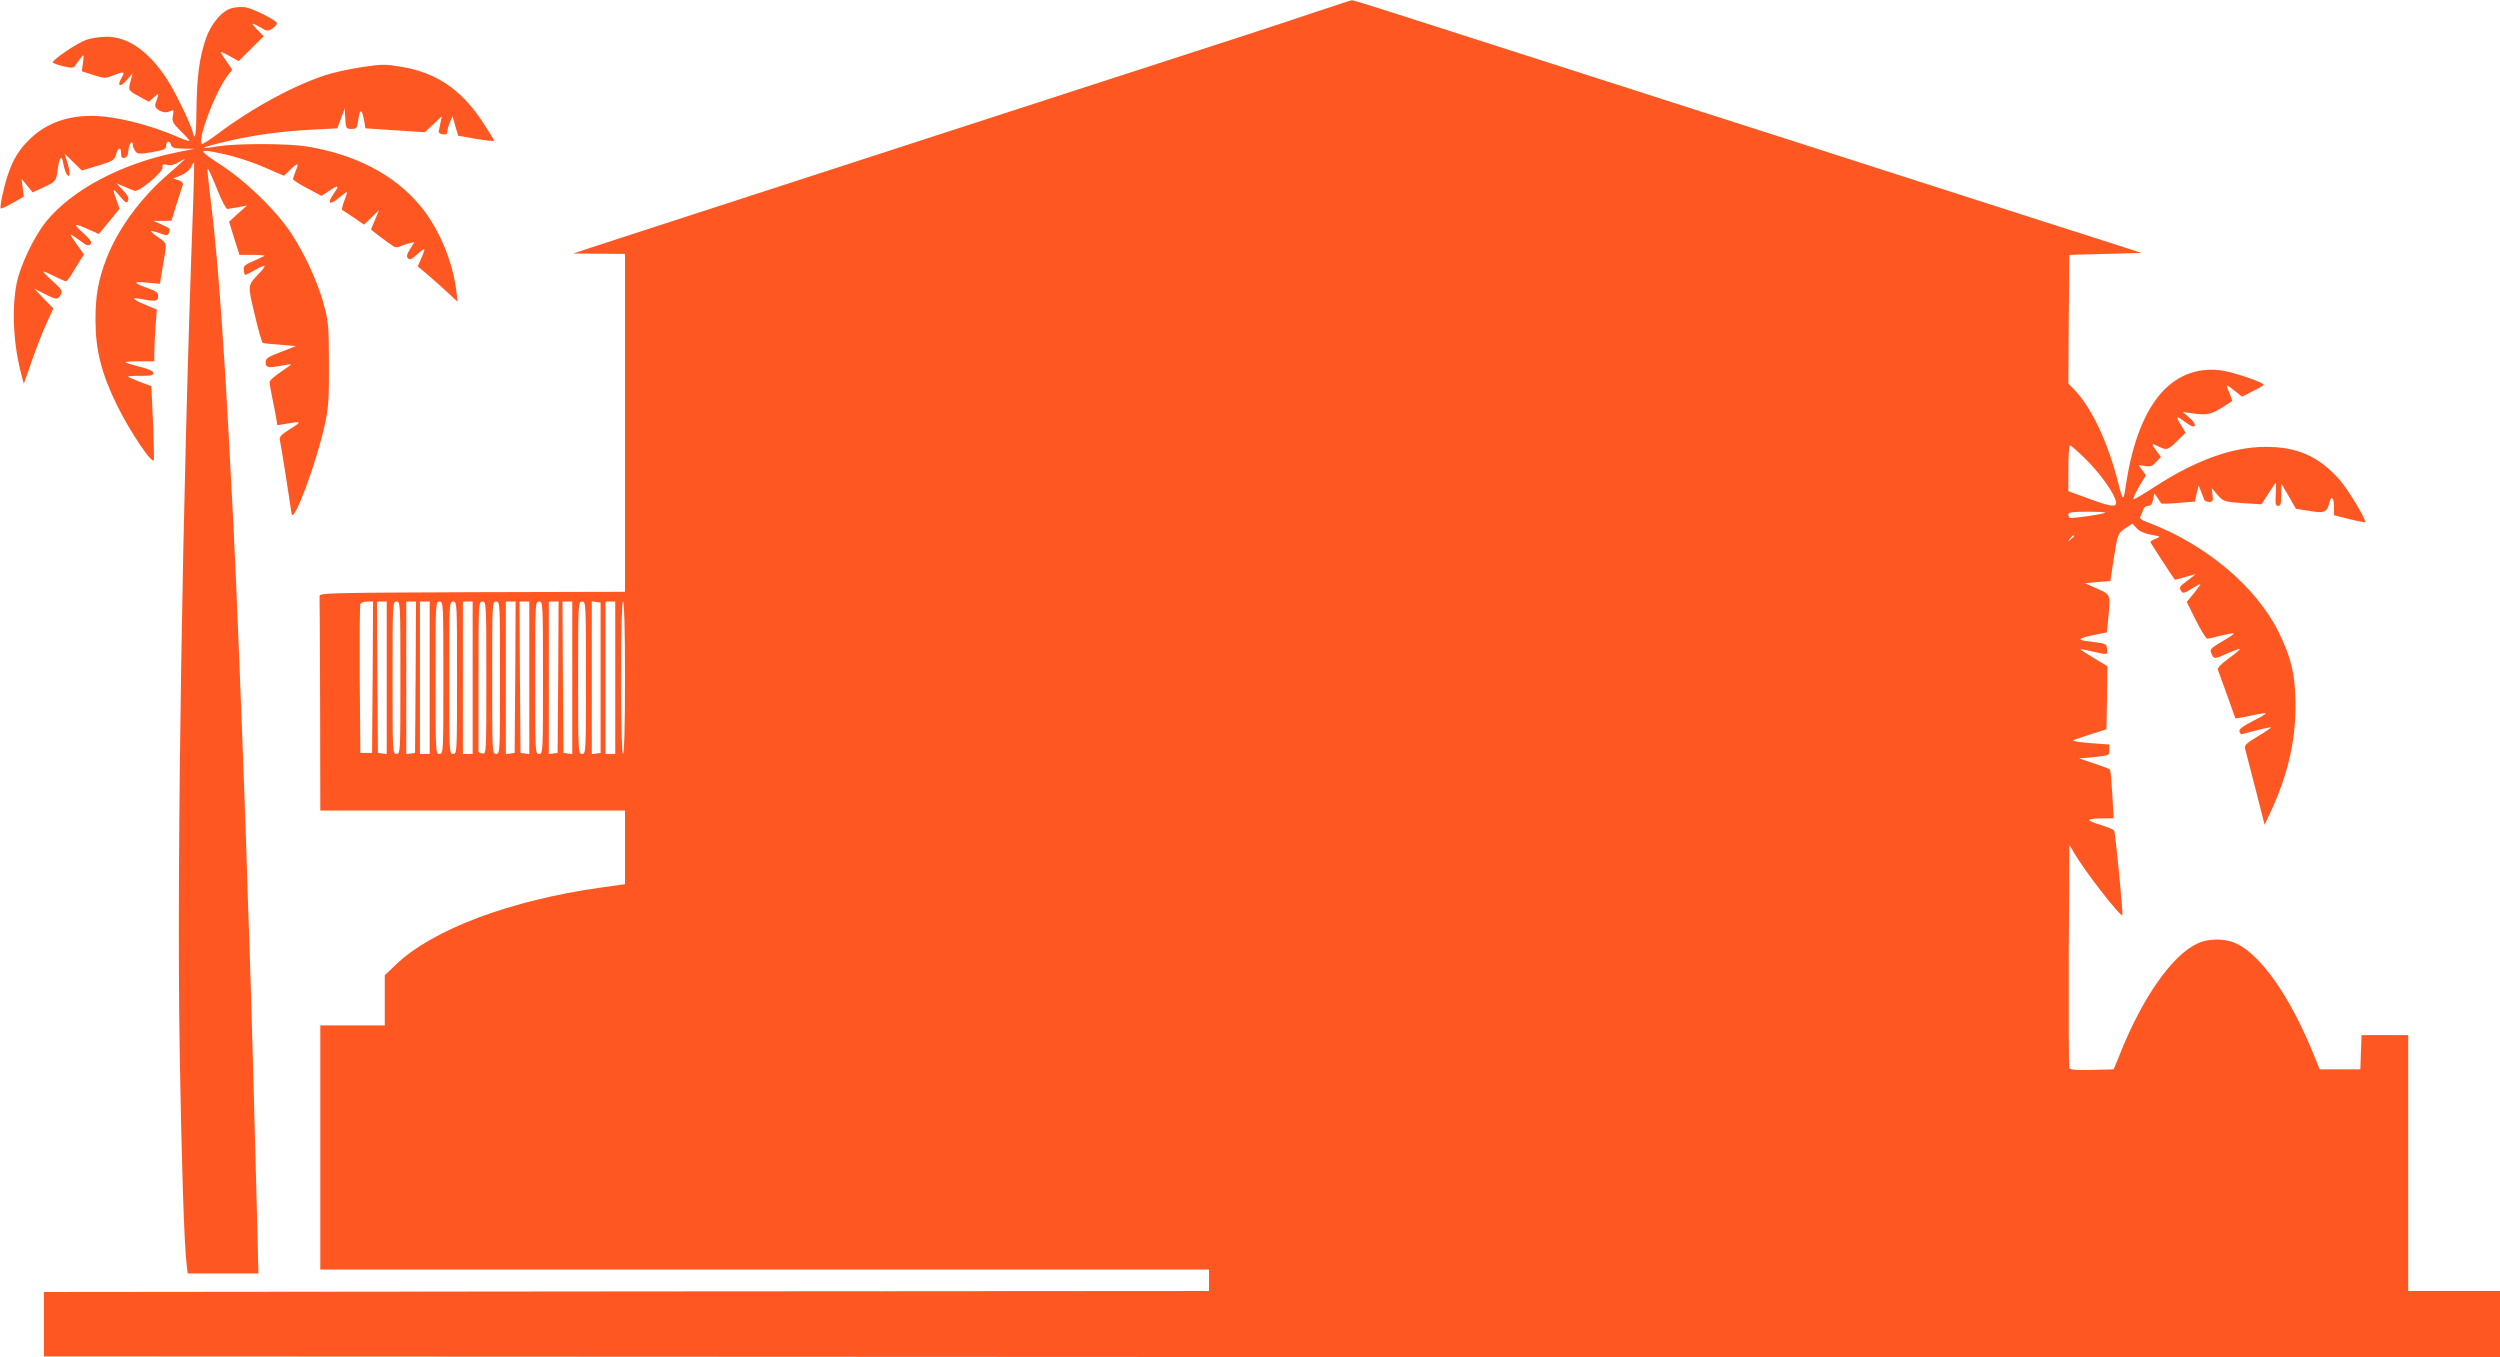
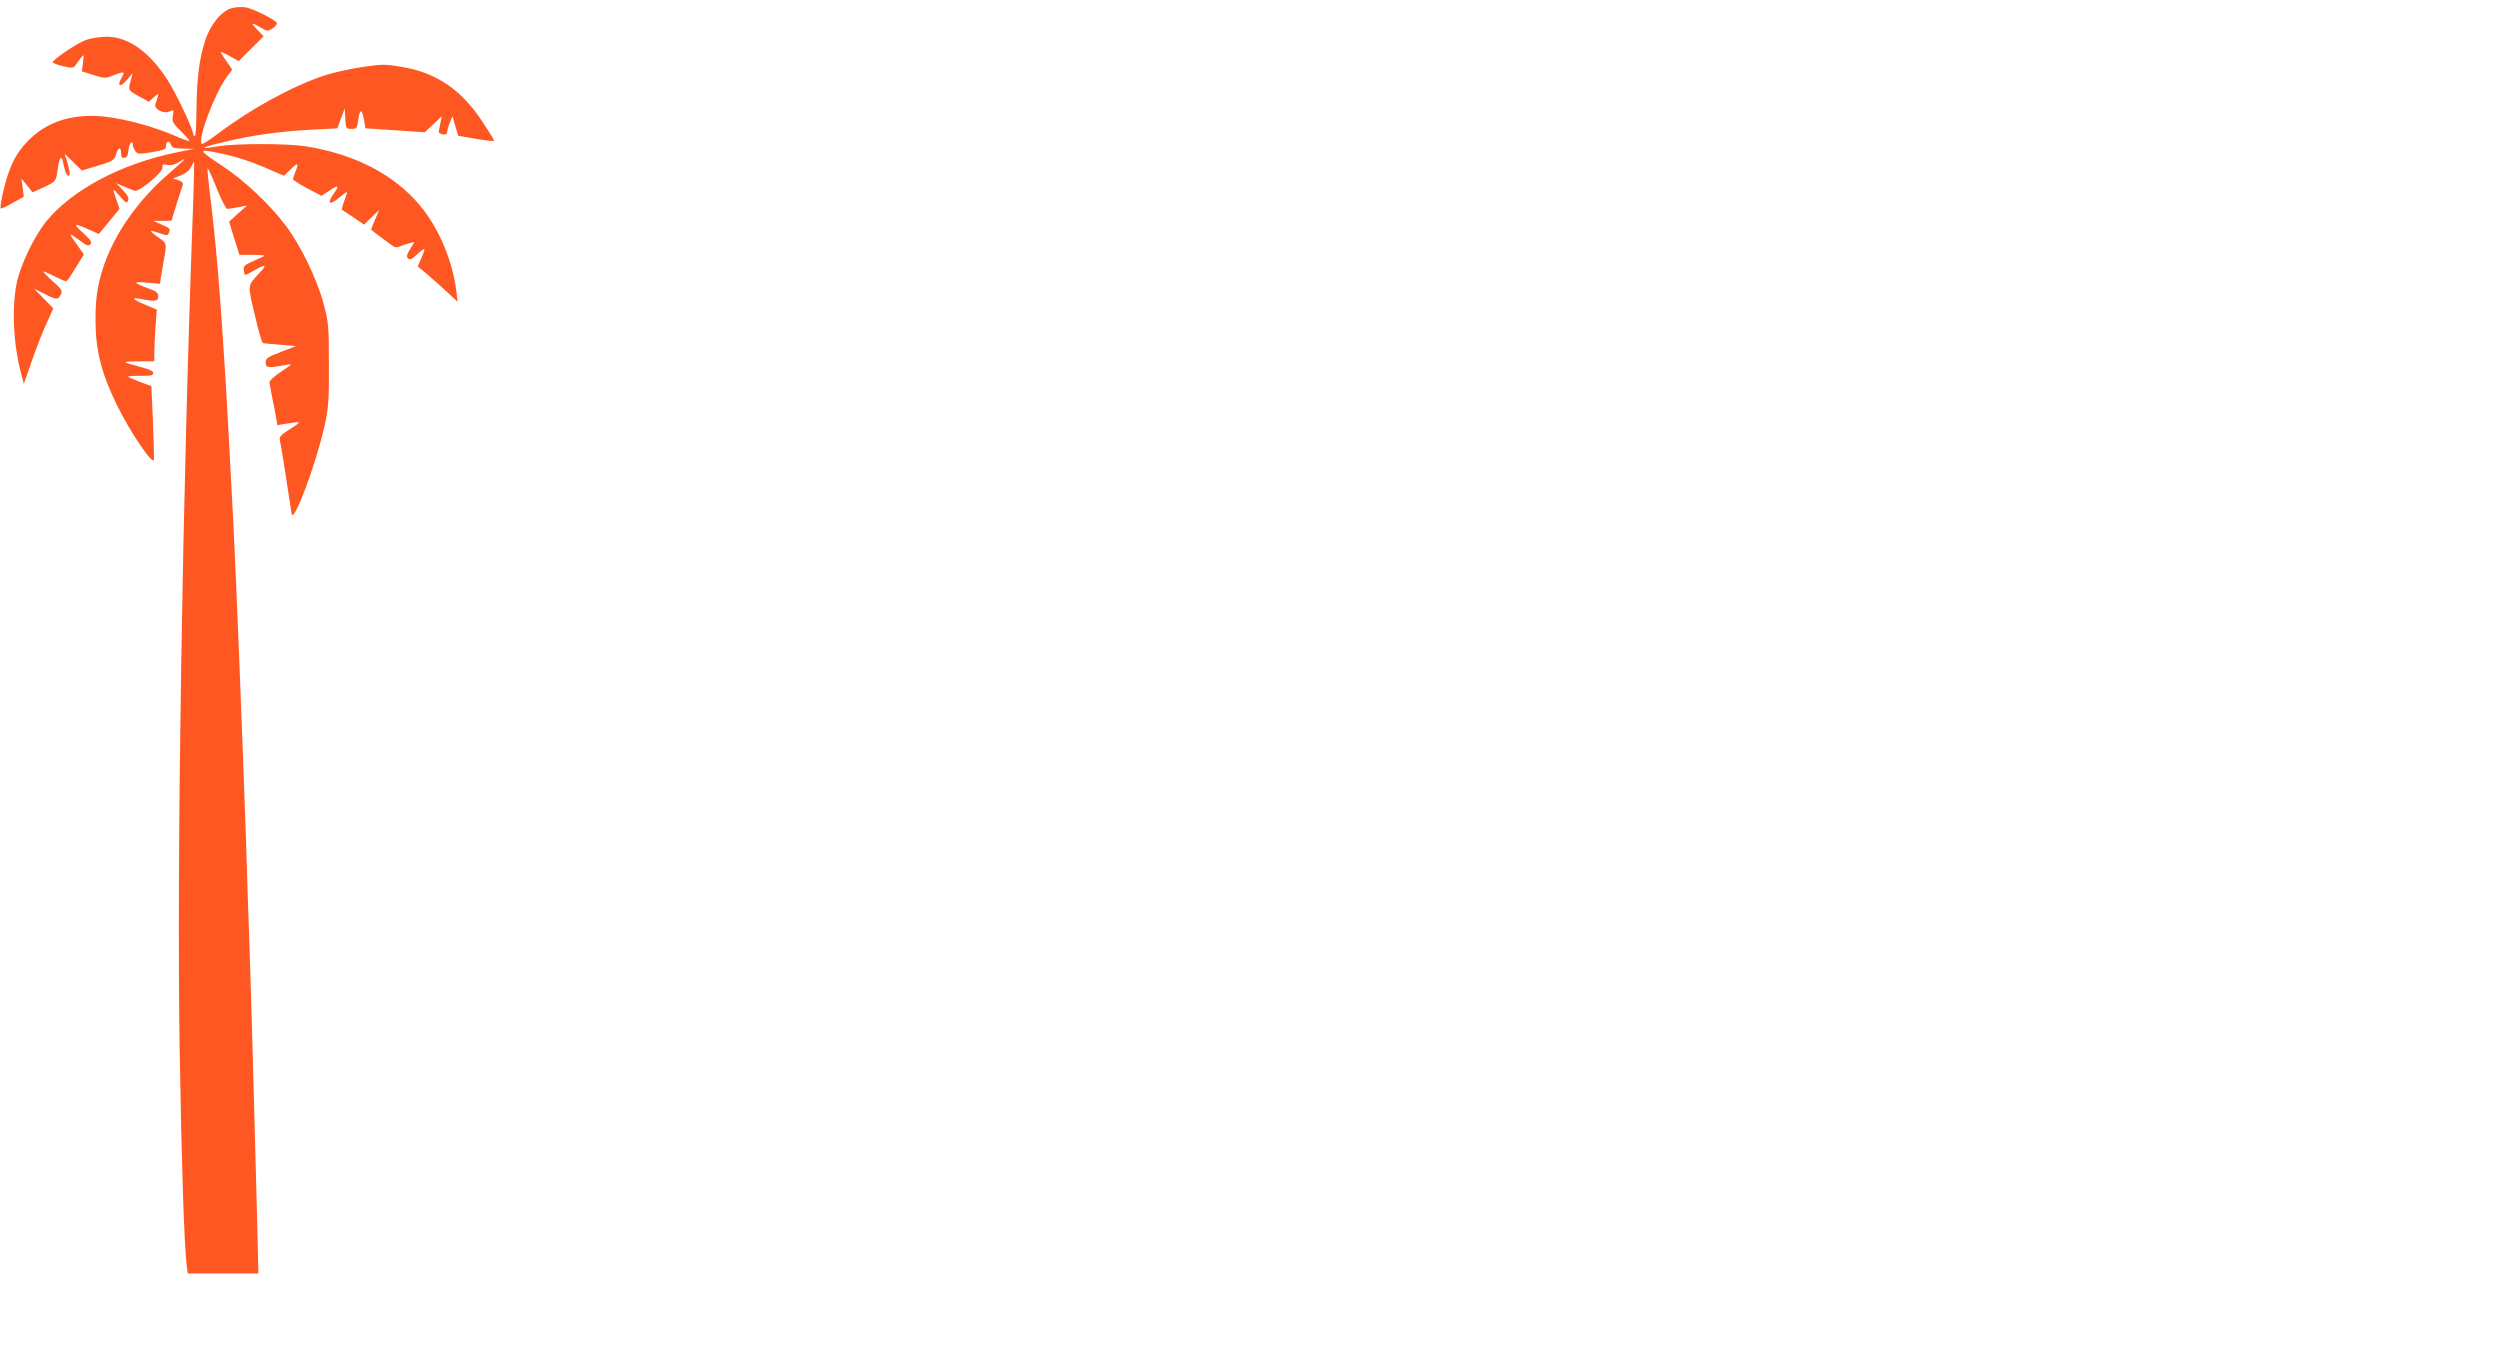
<svg xmlns="http://www.w3.org/2000/svg" version="1.0" width="1280pt" height="695pt" viewBox="0 0 1280 695" preserveAspectRatio="xMidYMid meet">
  <g transform="translate(0,695) scale(0.1,-0.1)" fill="#ff5722" stroke="none">
-     <path d="M6740 6890 c-96 -32 -258 -86 -360 -119 -196 -63 -1242 -403 -1545 -501 -99 -32 -445 -145 -770 -250 -771 -250 -932 -303 -1040 -338 l-90 -30 133 -1 132 -1 0 -865 0 -865 -782 -2 c-739 -3 -783 -4 -782 -20 1 -10 2 -261 3 -558 l1 -540 780 0 780 0 0 -188 0 -189 -122 -17 c-463 -65 -862 -214 -1050 -394 l-58 -55 0 -129 0 -128 -165 0 -165 0 0 -625 0 -625 2275 0 2275 0 0 -55 0 -55 -2982 -2 -2983 -3 0 -165 0 -165 6288 -3 6287 -2 0 170 0 170 -235 0 -235 0 0 655 0 655 -120 0 -119 0 -3 -87 -3 -88 -104 0 -104 0 -37 90 c-118 288 -267 498 -392 555 -56 26 -140 26 -196 0 -128 -58 -281 -274 -396 -562 l-34 -83 -111 -3 c-84 -2 -113 1 -116 10 -3 7 -4 267 -3 578 l3 565 27 -46 c54 -92 235 -325 245 -315 4 4 -35 411 -42 432 -2 6 -33 19 -68 30 -36 10 -63 22 -61 26 3 4 32 8 65 8 l61 0 -7 123 c-4 67 -9 124 -12 127 -2 3 -39 17 -81 31 l-77 26 78 7 c76 8 77 8 77 36 l0 28 -95 7 c-53 4 -93 10 -90 14 3 3 43 17 88 31 l82 26 3 161 2 162 -70 42 c-39 23 -69 43 -68 45 2 1 30 -4 63 -12 78 -18 77 -18 73 14 -3 26 -6 27 -77 36 -82 9 -79 16 15 36 l61 12 7 67 c12 130 14 125 -56 157 l-63 28 65 6 65 5 16 106 c21 136 23 140 63 166 l34 22 22 -24 c14 -15 41 -27 74 -33 50 -9 50 -9 24 -20 -16 -6 -28 -14 -28 -17 0 -4 105 -165 125 -193 1 -1 24 5 51 13 27 8 51 15 53 15 3 0 -14 -14 -37 -31 -45 -33 -47 -36 -33 -57 7 -11 17 -9 49 12 23 14 44 26 47 26 4 0 -11 -21 -31 -46 l-38 -46 47 -94 c26 -52 52 -94 58 -94 6 0 38 7 71 16 33 8 62 13 65 11 2 -3 -25 -22 -61 -42 -60 -36 -63 -40 -53 -62 13 -29 12 -29 82 2 32 14 59 24 62 22 2 -3 -23 -24 -56 -48 -41 -30 -59 -49 -55 -59 3 -8 24 -67 47 -130 22 -63 41 -116 42 -118 1 -1 34 4 74 13 103 22 105 19 19 -25 -56 -29 -76 -44 -72 -55 4 -8 7 -15 8 -15 0 0 35 9 76 20 41 10 76 18 77 16 2 -2 -28 -23 -67 -46 -60 -36 -71 -47 -65 -64 3 -12 27 -104 53 -205 l47 -184 32 69 c86 187 125 353 126 534 0 162 -20 248 -87 385 -115 232 -374 449 -668 560 -38 14 -45 20 -38 34 5 9 11 24 14 34 3 9 14 17 24 17 14 0 21 9 26 32 l6 32 17 -24 c9 -14 18 -27 19 -28 1 -2 41 -1 87 3 l85 7 9 42 10 41 12 -30 c6 -16 14 -36 16 -42 2 -7 14 -13 26 -13 18 0 21 5 17 36 l-4 35 30 -35 c30 -34 33 -35 128 -42 l97 -6 36 56 c19 31 37 56 38 56 1 0 0 -27 -1 -60 -3 -50 -1 -60 12 -60 13 0 16 12 16 57 l0 58 38 -65 37 -65 70 -11 c76 -13 89 -8 102 44 9 37 23 25 23 -22 l0 -44 80 -20 c44 -11 80 -18 80 -15 0 23 -92 173 -135 221 -107 118 -216 165 -380 164 -168 -1 -357 -70 -567 -207 -55 -36 -103 -64 -105 -61 -3 3 10 32 29 64 l35 59 -19 26 -19 26 33 -5 c27 -5 38 -1 57 20 l25 26 -22 30 c-29 39 -28 43 8 25 42 -22 50 -20 97 27 l43 42 -26 44 c-27 46 -23 46 33 5 46 -35 57 -9 12 29 l-34 29 40 -6 c97 -13 103 -11 213 61 2 1 -4 19 -12 39 -22 51 -21 51 23 16 l40 -32 55 28 c31 15 56 30 56 33 0 11 -137 59 -203 71 -121 22 -233 -16 -318 -109 -88 -97 -151 -257 -183 -467 -14 -95 -16 -95 -40 0 -52 207 -136 386 -222 476 l-34 35 2 330 3 329 185 5 184 5 -114 37 c-112 35 -499 160 -1335 428 -223 72 -587 189 -810 260 -223 72 -586 188 -807 259 -222 71 -530 170 -686 220 -155 50 -286 91 -290 90 -4 0 -86 -27 -182 -59z m3937 -2289 c68 -67 133 -155 152 -204 18 -47 -6 -47 -126 -3 l-113 41 0 118 c0 64 4 117 8 117 5 0 40 -31 79 -69z m101 -276 c-8 -8 -178 -32 -183 -26 -3 2 -5 10 -5 18 0 10 23 13 97 13 53 0 94 -2 91 -5z m-158 -119 c0 -2 -8 -10 -17 -17 -16 -13 -17 -12 -4 4 13 16 21 21 21 13z m-8712 -723 l-3 -388 -30 0 -30 0 -3 375 c-1 206 0 381 3 387 2 7 18 13 35 13 l30 0 -2 -387z m72 -4 l0 -390 -22 3 -23 3 -3 388 -2 387 25 0 25 0 0 -391z m70 1 c0 -383 0 -390 -20 -390 -20 0 -20 7 -20 390 0 383 0 390 20 390 20 0 20 -7 20 -390z m78 3 l-3 -388 -22 -3 -23 -3 0 390 0 391 25 0 25 0 -2 -387z m72 -3 l0 -390 -25 0 -25 0 0 390 0 390 25 0 25 0 0 -390z m70 0 c0 -383 0 -390 -20 -390 -20 0 -20 7 -20 390 0 383 0 390 20 390 20 0 20 -7 20 -390z m70 0 c0 -383 0 -390 -20 -390 -20 0 -20 7 -20 390 0 383 0 390 20 390 20 0 20 -7 20 -390z m80 0 l0 -390 -25 0 -25 0 0 390 0 390 25 0 25 0 0 -390z m70 -1 c0 -387 0 -390 -20 -387 -12 2 -21 6 -20 11 0 4 0 178 0 387 0 373 0 380 20 380 20 0 20 -7 20 -391z m70 1 c0 -383 0 -390 -20 -390 -20 0 -20 7 -20 390 0 383 0 390 20 390 20 0 20 -7 20 -390z m78 3 l-3 -388 -22 -3 -23 -3 0 390 0 391 25 0 25 0 -2 -387z m72 -4 l0 -390 -22 3 -23 3 -3 388 -2 387 25 0 25 0 0 -391z m70 1 c0 -383 0 -390 -20 -390 -20 0 -20 7 -20 390 0 383 0 390 20 390 20 0 20 -7 20 -390z m78 3 l-3 -388 -22 -3 -23 -3 0 390 0 391 25 0 25 0 -2 -387z m72 -4 l0 -390 -22 3 -23 3 -3 388 -2 387 25 0 25 0 0 -391z m70 1 c0 -383 0 -390 -20 -390 -20 0 -20 7 -20 390 0 383 0 390 20 390 20 0 20 -7 20 -390z m75 0 l0 -385 -22 -3 -23 -3 0 391 0 391 23 -3 22 -3 0 -385z m75 0 l0 -390 -25 0 -25 0 0 390 0 390 25 0 25 0 0 -390z m50 0 c0 -253 -4 -390 -10 -390 -6 0 -10 137 -10 390 0 253 4 390 10 390 6 0 10 -137 10 -390z" />
    <path d="M1190 6909 c-52 -11 -112 -82 -138 -163 -32 -96 -44 -193 -46 -353 -1 -138 -7 -171 -20 -117 -11 42 -89 204 -128 264 -93 145 -200 221 -311 222 -34 0 -82 -8 -106 -16 -45 -16 -171 -101 -171 -115 0 -4 24 -13 53 -20 47 -11 53 -10 64 6 7 10 19 27 28 38 15 19 15 17 10 -25 l-6 -45 59 -19 c57 -18 63 -18 101 -2 57 22 63 20 43 -13 -25 -44 -6 -50 28 -10 l29 34 -9 -35 c-15 -52 -14 -53 41 -83 l51 -28 26 23 c23 21 25 22 20 3 -3 -11 -9 -27 -12 -36 -11 -26 40 -54 71 -40 23 11 24 10 18 -22 -5 -28 -1 -37 39 -77 25 -24 46 -47 46 -51 0 -4 -35 8 -77 27 -106 45 -236 81 -342 95 -161 21 -294 -16 -392 -107 -58 -55 -91 -106 -118 -187 -21 -61 -44 -168 -37 -174 2 -3 30 10 61 28 l57 32 -6 46 -6 46 29 -35 28 -35 54 25 c64 30 66 31 74 90 9 67 21 81 29 34 8 -44 22 -72 31 -62 4 4 0 30 -8 59 l-16 52 44 -43 44 -43 83 25 c76 23 84 28 92 57 11 38 26 41 26 5 0 -19 5 -25 18 -22 12 2 18 14 20 41 3 34 22 55 22 24 0 -7 6 -21 13 -31 11 -15 19 -16 85 -5 58 10 72 15 72 30 0 26 18 33 25 9 5 -17 15 -20 63 -21 l57 -1 -90 -18 c-285 -58 -539 -193 -671 -357 -62 -79 -130 -221 -149 -315 -26 -133 -16 -316 25 -468 l12 -45 42 120 c23 66 57 153 76 193 l33 73 -49 50 -49 51 52 -26 c63 -32 69 -32 84 -5 10 20 6 27 -42 70 -30 27 -50 48 -46 49 4 0 30 -11 57 -25 27 -14 53 -25 58 -25 4 0 18 17 30 38 12 20 31 51 42 68 l20 31 -28 39 c-42 59 -48 69 -31 59 8 -5 29 -20 47 -33 26 -20 35 -22 45 -13 9 10 2 22 -36 57 -56 50 -51 54 25 20 l54 -24 53 64 53 65 -16 46 c-22 63 -21 64 18 18 30 -35 35 -38 42 -22 5 13 -3 28 -27 54 l-34 35 40 -17 c22 -10 47 -19 55 -22 23 -6 146 96 142 120 -2 16 2 18 24 13 17 -5 37 0 62 15 45 27 40 22 -64 -69 -136 -119 -248 -272 -308 -423 -42 -109 -58 -193 -57 -319 0 -154 31 -273 110 -435 67 -136 184 -310 189 -279 1 10 -1 100 -5 198 l-8 179 -57 21 c-31 12 -59 24 -62 27 -3 3 24 5 62 5 53 -1 67 2 67 14 0 10 -22 20 -69 32 -38 10 -71 20 -74 23 -3 3 29 5 71 5 l77 0 0 43 c0 24 3 84 6 133 l7 89 -57 24 c-69 28 -79 41 -23 30 72 -14 87 -12 87 14 0 19 -10 26 -52 41 -78 28 -80 36 -6 29 l67 -6 5 34 c3 19 10 61 16 93 14 83 15 80 -30 111 -22 15 -39 30 -37 32 2 2 22 -3 45 -11 36 -13 41 -13 46 1 9 22 9 23 -36 43 l-43 19 46 0 47 1 26 85 c15 47 29 91 32 99 3 9 -5 17 -22 23 l-28 9 40 16 c25 10 45 27 52 43 7 15 14 26 16 24 1 -2 -1 -96 -5 -209 -55 -1478 -85 -3363 -69 -4340 9 -558 23 -1000 36 -1098 l5 -42 181 0 181 0 -7 293 c-9 363 -33 1251 -41 1452 -3 83 -10 290 -15 460 -16 478 -51 1366 -65 1630 -21 399 -27 519 -40 740 -27 436 -50 716 -81 959 -8 65 -13 120 -11 123 3 2 24 -44 47 -102 23 -58 47 -105 54 -105 6 1 31 5 56 9 l45 9 -46 -41 -46 -42 26 -85 27 -85 66 0 c37 0 64 -2 62 -5 -3 -2 -28 -14 -57 -27 -43 -18 -52 -26 -49 -44 1 -13 4 -24 6 -26 2 -2 23 8 47 22 61 35 69 31 28 -12 -63 -68 -62 -56 -25 -213 18 -79 37 -145 42 -146 5 -2 45 -6 89 -9 l80 -7 -77 -30 c-68 -26 -78 -33 -78 -54 0 -27 14 -29 88 -15 23 5 42 7 42 5 0 -2 -25 -20 -55 -40 -30 -20 -55 -43 -55 -50 0 -7 6 -43 14 -81 8 -37 17 -84 20 -104 l6 -36 48 8 c77 13 79 11 18 -27 -47 -30 -57 -40 -53 -58 5 -18 48 -293 60 -376 8 -59 126 256 169 451 20 90 23 131 22 314 0 195 -2 217 -27 309 -34 127 -117 299 -194 401 -81 108 -213 232 -325 306 -127 83 -128 89 -10 64 83 -17 173 -47 261 -87 l65 -28 31 30 c40 39 47 38 29 -5 -7 -19 -14 -38 -14 -42 0 -5 33 -26 73 -47 l73 -39 39 26 c47 32 54 28 26 -11 -40 -56 -25 -67 28 -22 19 16 36 28 38 27 1 -2 -5 -22 -14 -45 -9 -23 -14 -44 -12 -46 2 -2 29 -19 59 -39 l54 -37 39 38 38 37 -20 -48 c-12 -27 -21 -50 -21 -52 0 -3 91 -71 117 -88 7 -4 21 -4 30 1 10 5 31 12 47 16 l28 7 -22 -36 c-17 -27 -20 -39 -11 -48 8 -8 17 -5 33 9 58 51 60 51 38 -1 l-21 -49 48 -40 c26 -23 72 -63 102 -91 l54 -50 -7 58 c-19 153 -91 322 -185 434 -133 160 -335 264 -586 304 -99 15 -356 15 -449 0 -106 -18 -89 -6 31 22 144 35 290 55 449 63 l131 7 19 51 19 51 3 -52 c3 -51 4 -53 32 -53 26 0 29 3 35 51 8 56 19 51 30 -12 l6 -36 152 -10 152 -10 44 41 43 41 -7 -35 c-4 -19 -8 -39 -9 -45 0 -5 9 -11 22 -13 16 -2 22 2 22 15 1 10 7 32 14 48 l13 30 14 -50 15 -50 92 -16 c51 -9 92 -13 92 -9 0 3 -27 47 -60 97 -107 163 -236 251 -410 280 -86 15 -103 15 -204 0 -61 -9 -147 -28 -191 -42 -166 -55 -376 -169 -550 -300 -42 -32 -79 -55 -82 -52 -23 23 68 263 130 346 l26 34 -29 43 c-17 23 -30 45 -30 48 0 2 21 -7 46 -21 l46 -26 64 64 64 63 -32 33 c-37 38 -33 41 17 12 33 -20 37 -20 61 -4 14 9 24 21 21 28 -5 15 -125 75 -162 80 -16 2 -46 1 -65 -4z" />
  </g>
</svg>